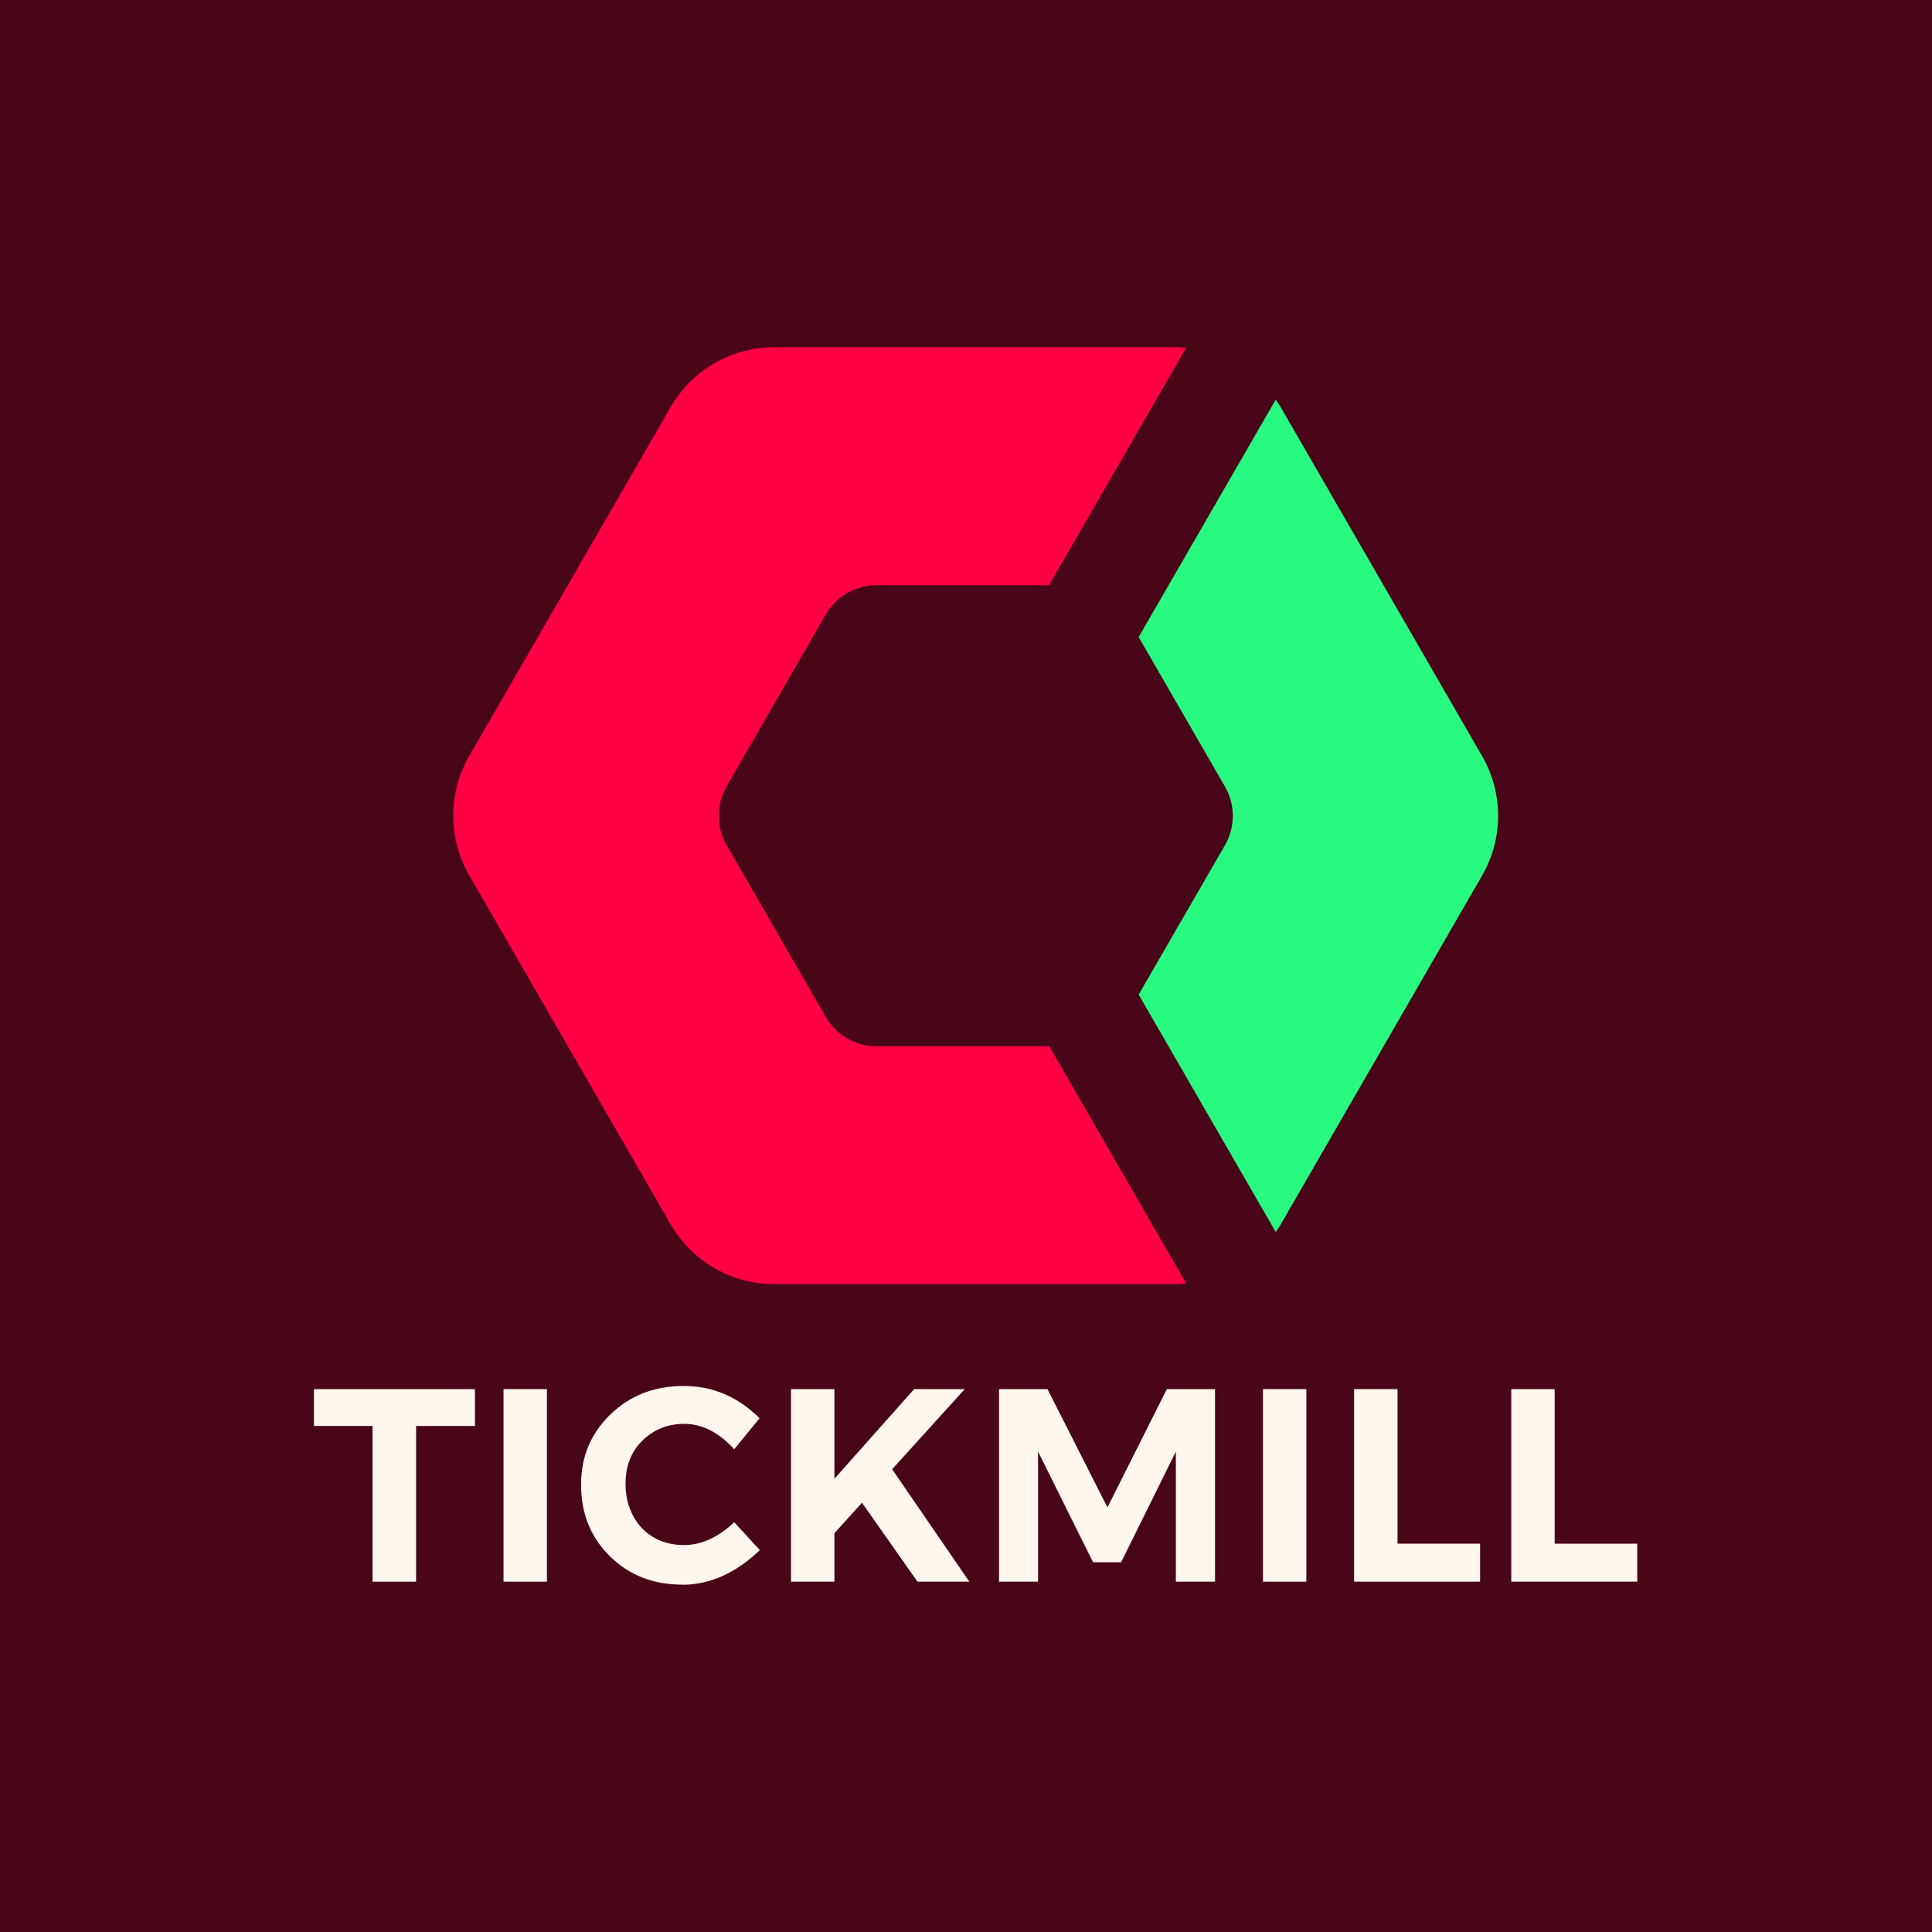
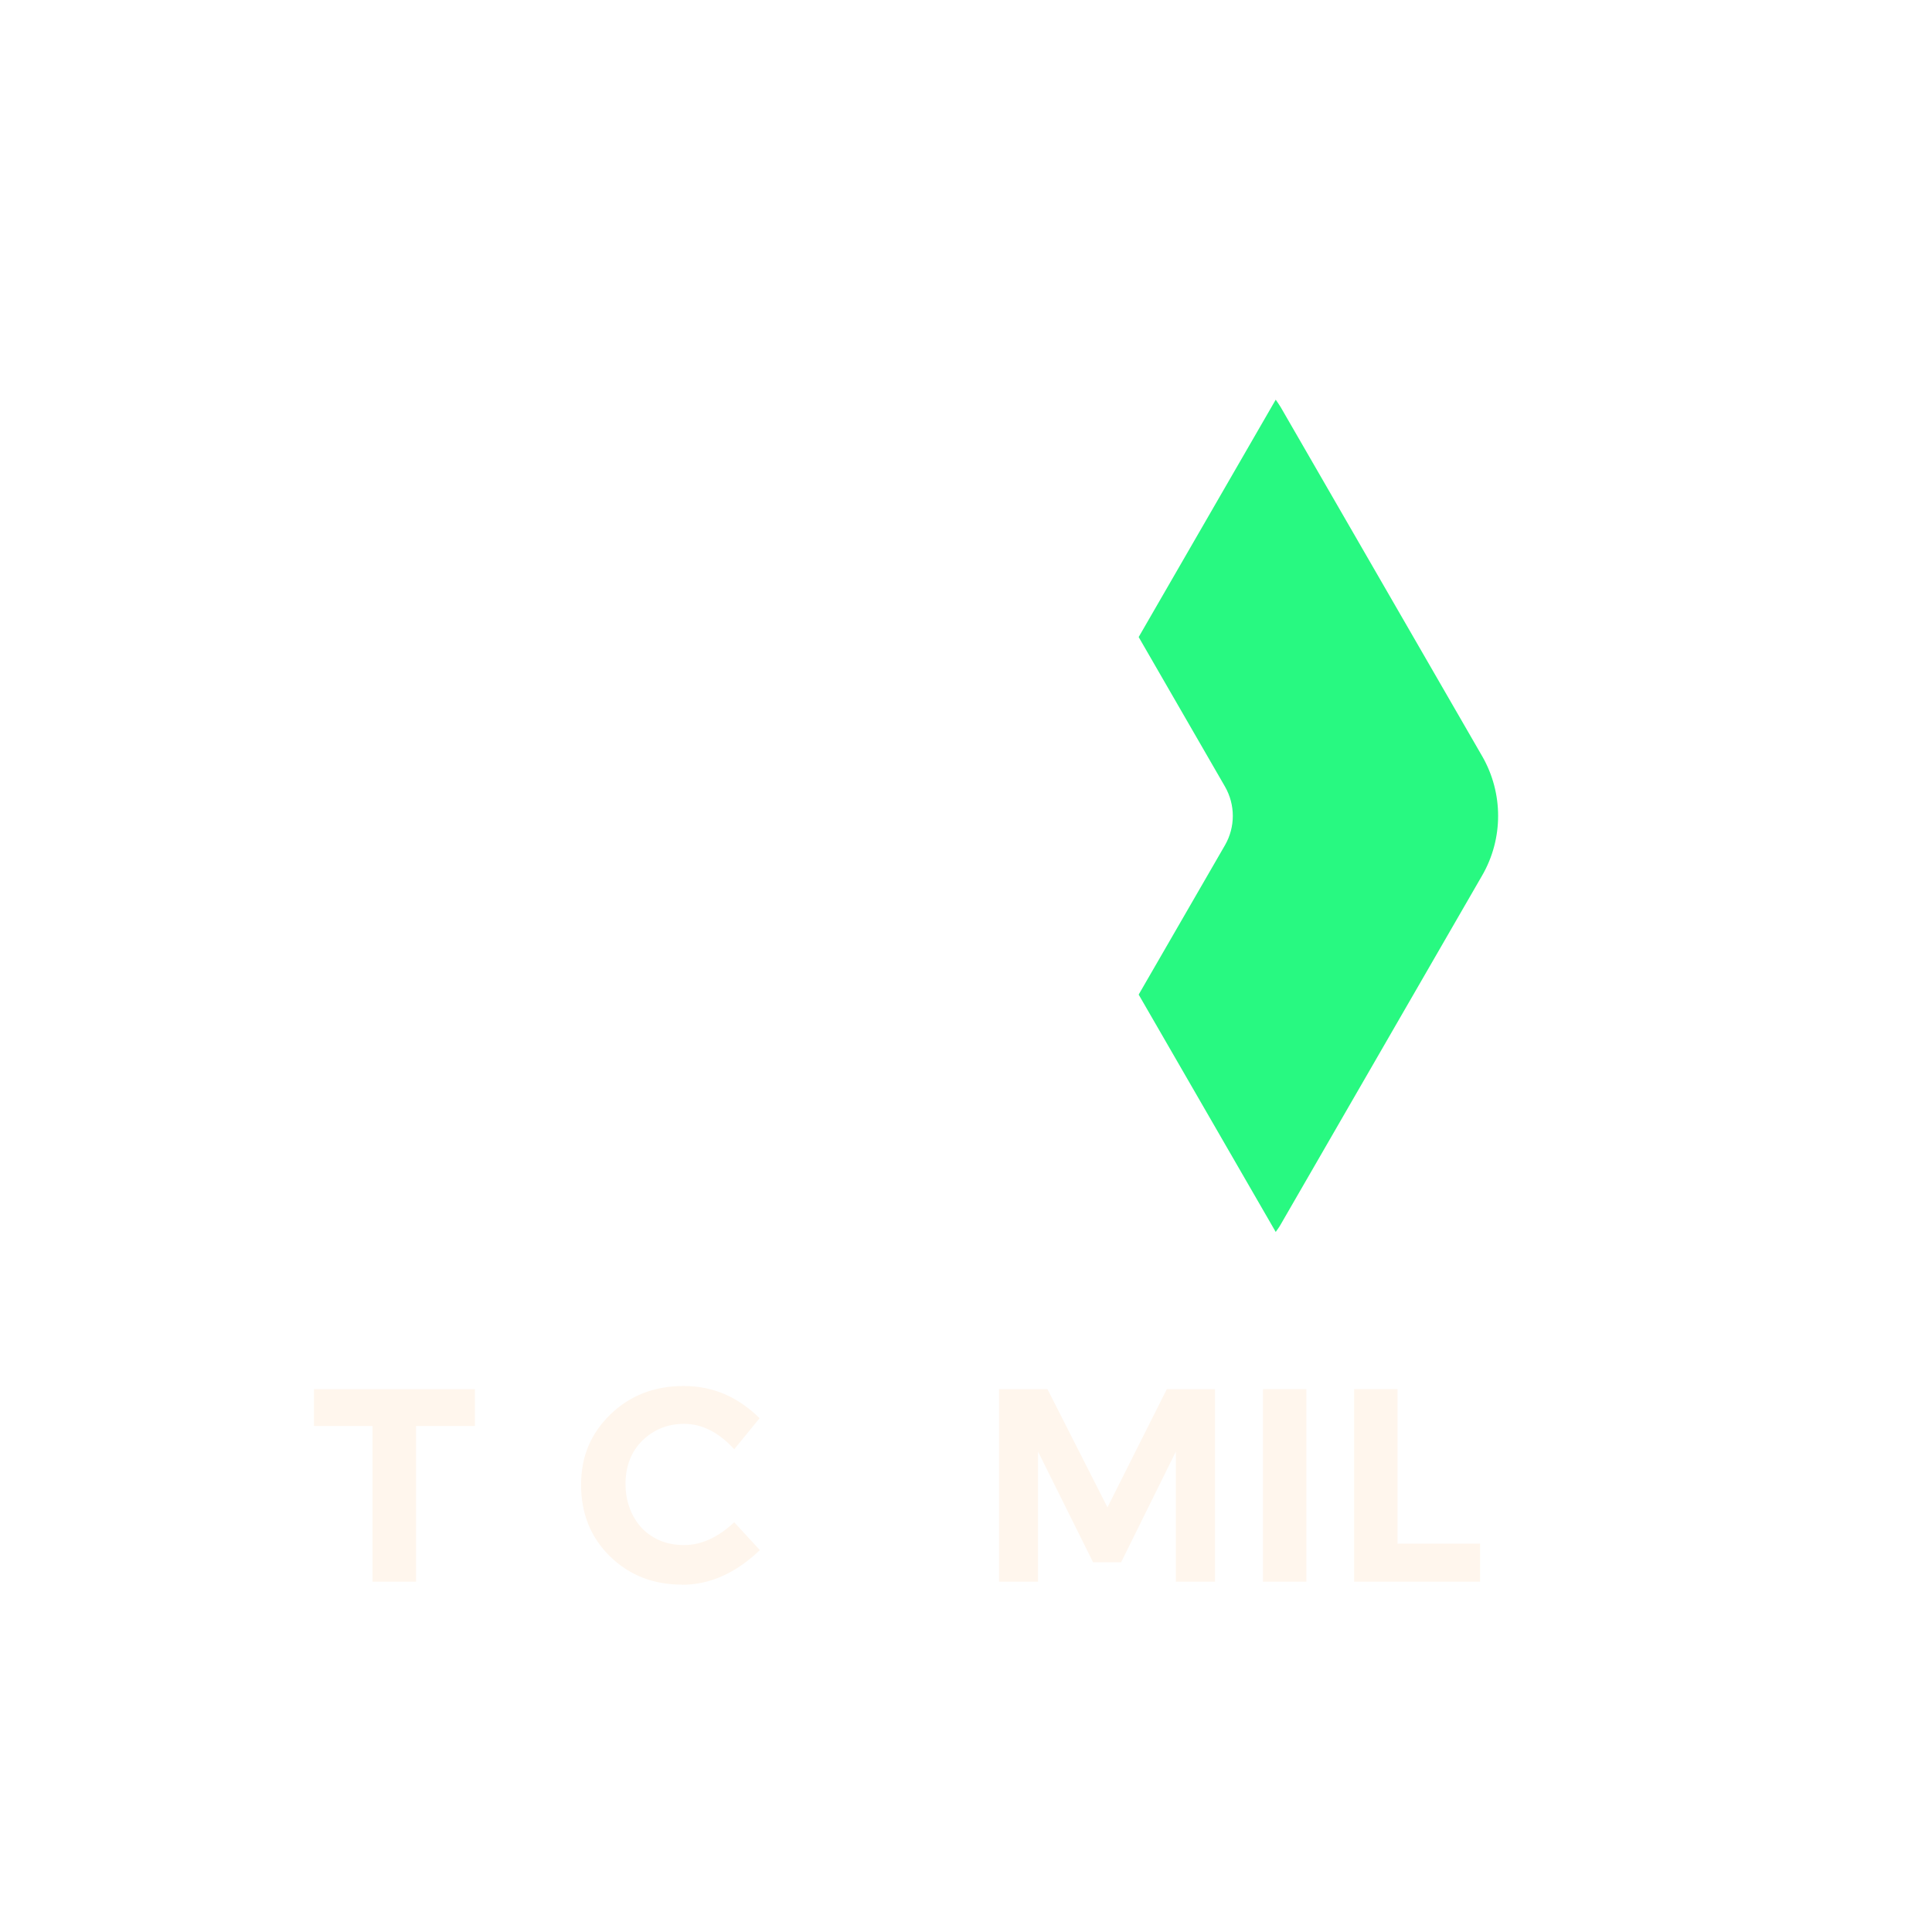
<svg xmlns="http://www.w3.org/2000/svg" id="Layer_1" version="1.1" viewBox="0 0 64 64">
  <defs>
    <style>
      .st0 {
        fill: #f04;
      }

      .st1 {
        fill: #fff6ed;
      }

      .st2 {
        fill: #28f981;
      }

      .st3 {
        fill: #490619;
      }
    </style>
  </defs>
-   <rect class="st3" x="-.318" width="64.636" height="64" />
  <g>
    <g>
-       <path class="st0" d="M34.75,34.658h-5.717c-.695,0-1.335-.371-1.681-.973l-3.285-5.692c-.346-.602-.346-1.34,0-1.941l3.285-5.692c.346-.602.99-.973,1.681-.973h5.717l4.54-7.863c-.098-.009-.192-.021-.29-.021h-13.359c-1.412,0-2.714.751-3.422,1.975l-6.677,11.567c-.704,1.22-.704,2.726,0,3.951l6.677,11.567c.704,1.22,2.01,1.975,3.422,1.975h13.359c.098,0,.196-.013.294-.021l-4.54-7.863-.004.004Z" />
      <path class="st2" d="M49.099,25.05l-6.677-11.567c-.051-.085-.107-.162-.162-.243l-4.54,7.863,2.859,4.954c.346.602.346,1.34,0,1.941l-2.859,4.949,4.54,7.863c.055-.081.115-.158.162-.243l6.677-11.567c.704-1.22.704-2.726,0-3.951Z" />
    </g>
    <g>
      <path class="st1" d="M13.779,52.395h-1.438v-5.158h-1.941v-1.22h5.333v1.22h-1.95v5.158h-.004Z" />
-       <path class="st1" d="M18.118,52.395h-1.438v-6.379h1.438v6.379Z" />
      <path class="st1" d="M22.594,52.493c-.96,0-1.758-.316-2.394-.943s-.951-1.417-.951-2.364.324-1.698.969-2.33c.649-.627,1.455-.943,2.428-.943s1.788.354,2.517,1.067l-.841,1.028c-.512-.559-1.062-.841-1.66-.841-.542,0-.998.183-1.378.55-.375.367-.563.849-.563,1.446,0,.256.038.503.119.742s.201.457.363.649c.162.192.367.341.61.457.243.111.525.171.849.171.572,0,1.122-.252,1.66-.755l.849.922c-.798.764-1.655,1.148-2.577,1.148v-.004Z" />
-       <path class="st1" d="M32.117,52.395h-1.724l-1.839-2.615-.913,1.011v1.604h-1.438v-6.379h1.438v2.97l2.641-2.97h1.677l-2.406,2.654,2.56,3.729.004-.004Z" />
      <path class="st1" d="M40.245,52.395h-1.293v-4.309l-1.813,3.665h-.93l-1.822-3.665v4.309h-1.293v-6.379h1.604l1.988,3.917,1.967-3.917h1.596v6.379h-.004Z" />
      <path class="st1" d="M43.275,52.395h-1.438v-6.379h1.438v6.379Z" />
      <path class="st1" d="M49.03,52.395h-4.173v-6.379h1.438v5.12h2.735v1.259Z" />
-       <path class="st1" d="M54.236,52.395h-4.173v-6.379h1.438v5.12h2.735s0,1.259,0,1.259Z" />
    </g>
  </g>
</svg>